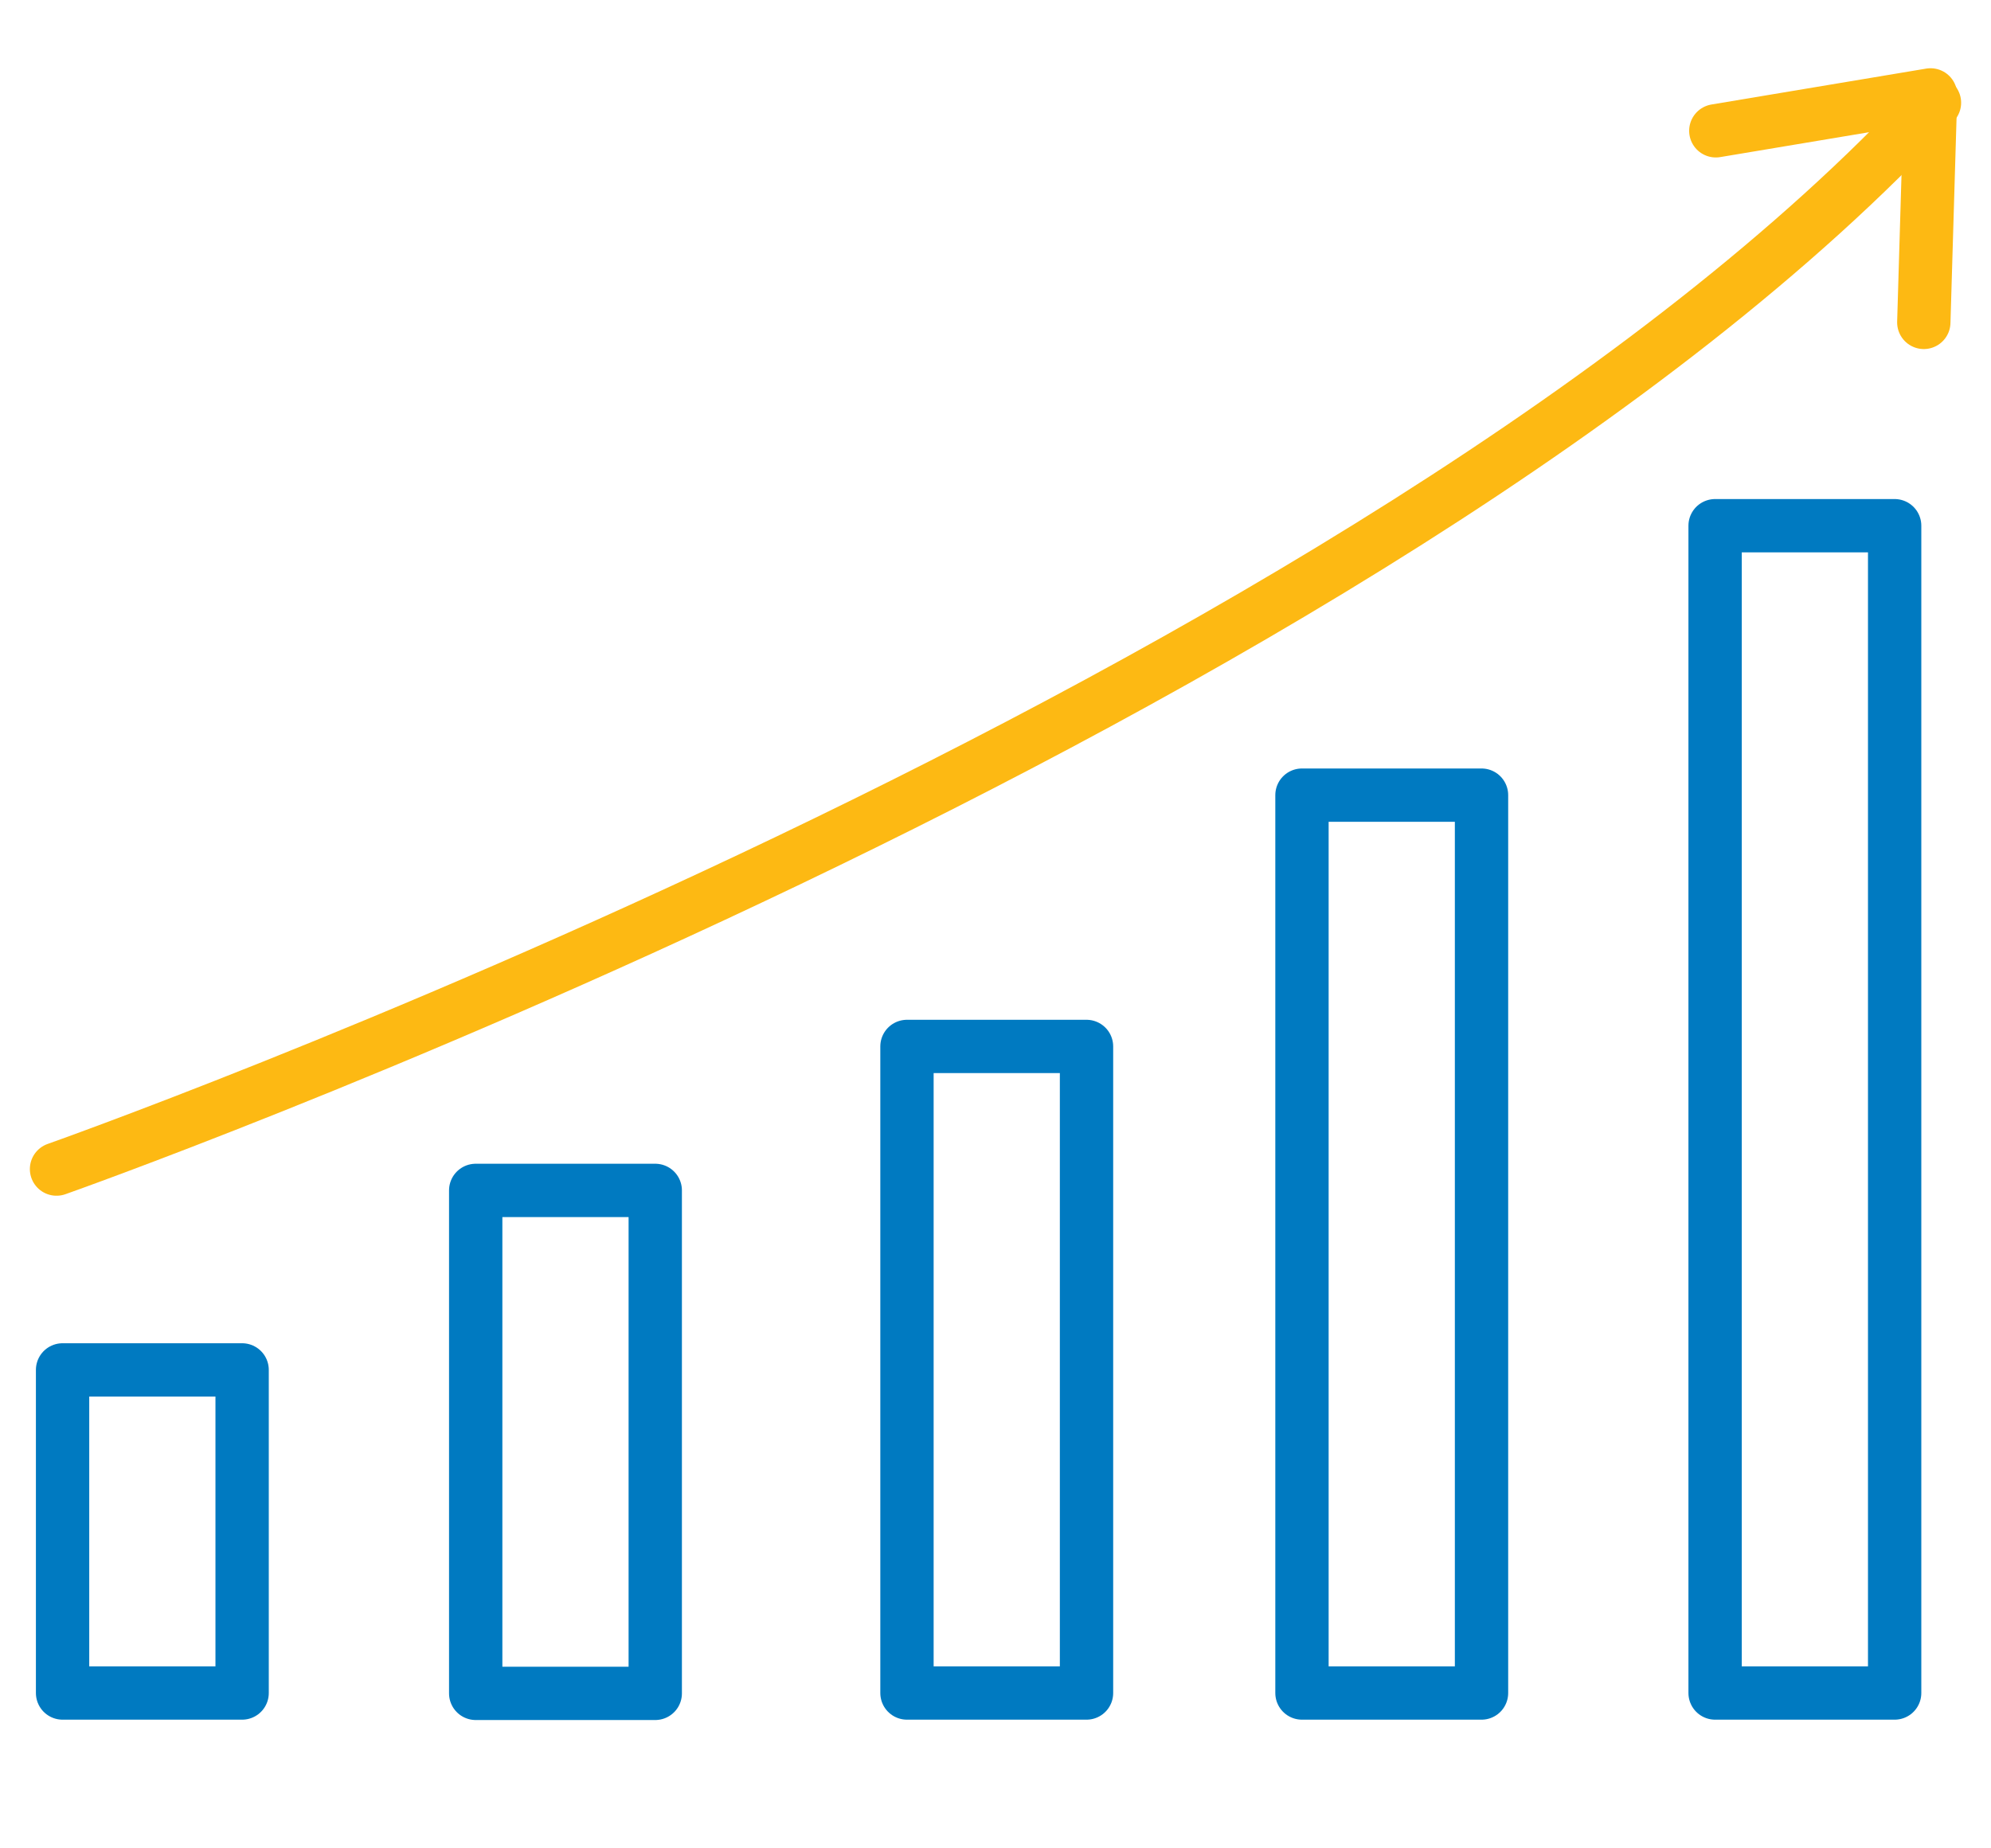
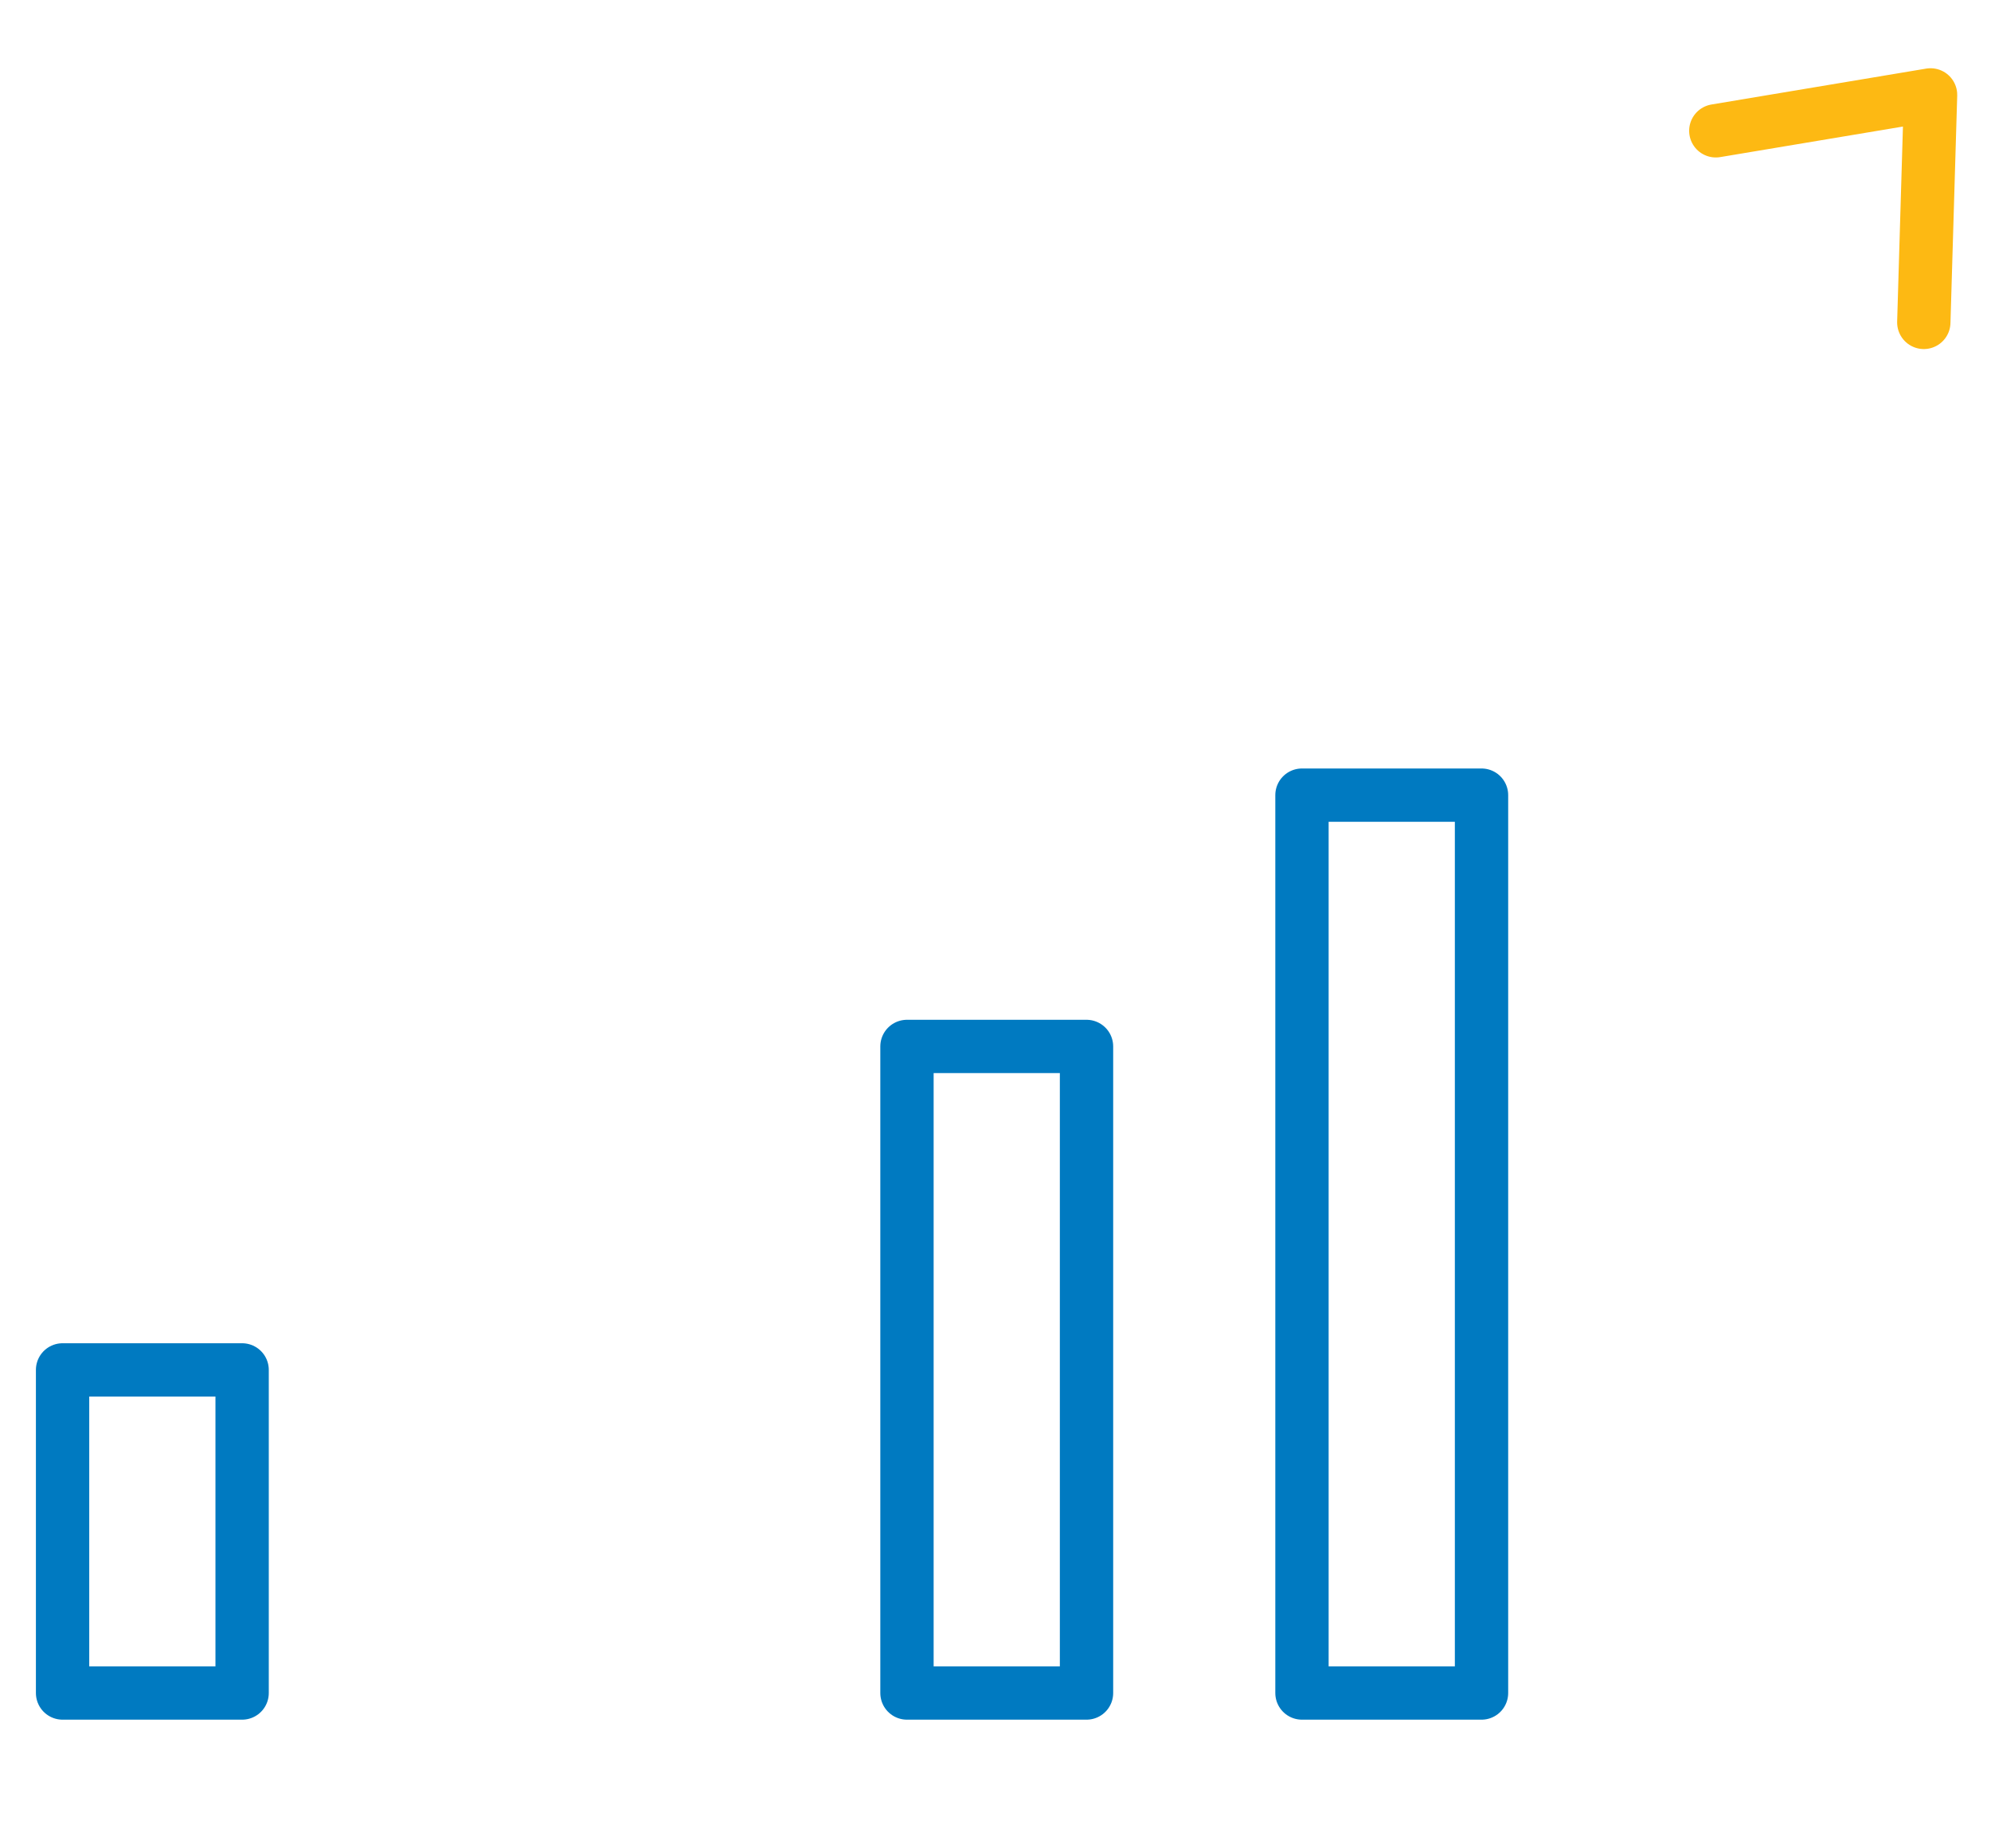
<svg xmlns="http://www.w3.org/2000/svg" id="Layer_1" data-name="Layer 1" viewBox="0 0 56 52">
  <defs>
    <style>.cls-1,.cls-2{fill:none;stroke-linecap:round;stroke-linejoin:round;stroke-width:1.5px;}.cls-1{stroke:#007ac1;}.cls-2{stroke:#fdb913;}</style>
  </defs>
  <rect class="cls-1" x="1.76" y="38.54" width="5.05" height="9.09" />
-   <rect class="cls-1" x="13.38" y="33.49" width="5.05" height="14.15" />
  <rect class="cls-1" x="25.51" y="29.44" width="5.05" height="18.19" />
  <rect class="cls-1" x="36.62" y="22.37" width="5.05" height="25.26" />
-   <rect class="cls-1" x="48.24" y="14.79" width="5.05" height="32.84" />
-   <path class="cls-2" d="M1.59,32.89s37.27-13.15,52.82-30" />
  <polyline class="cls-2" points="48.26 3.68 54.3 2.67 54.11 9.07" />
</svg>